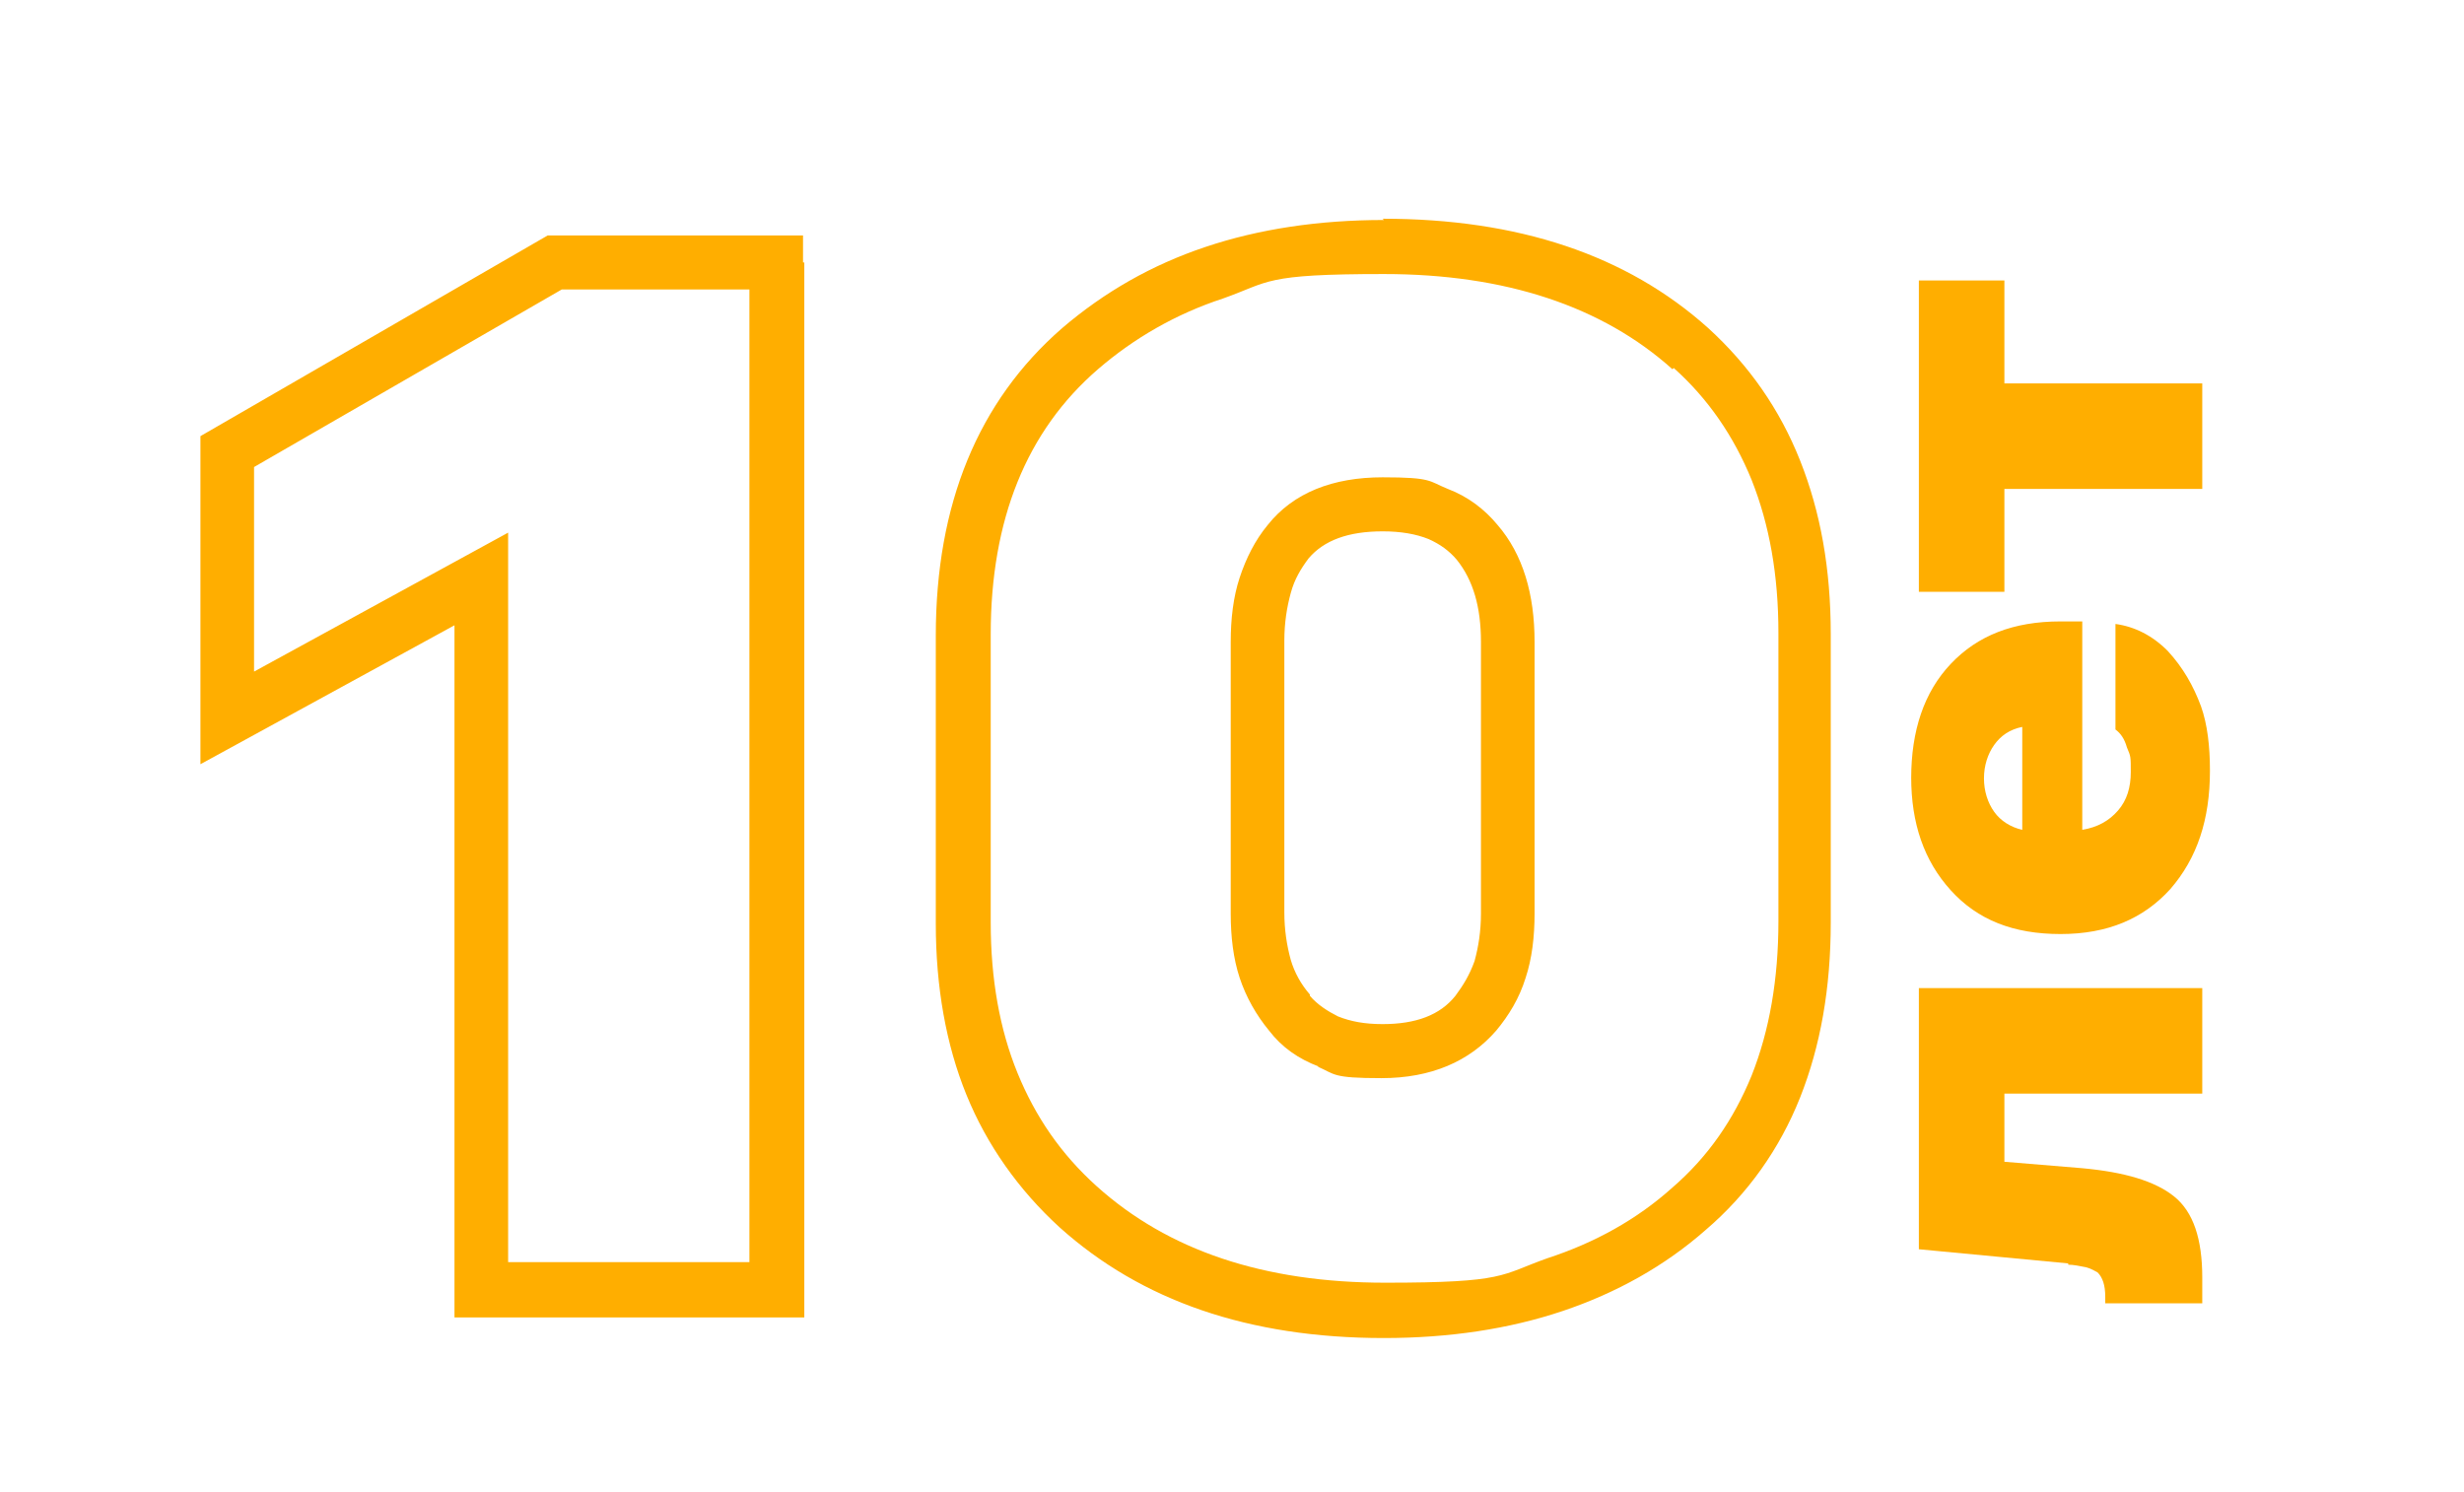
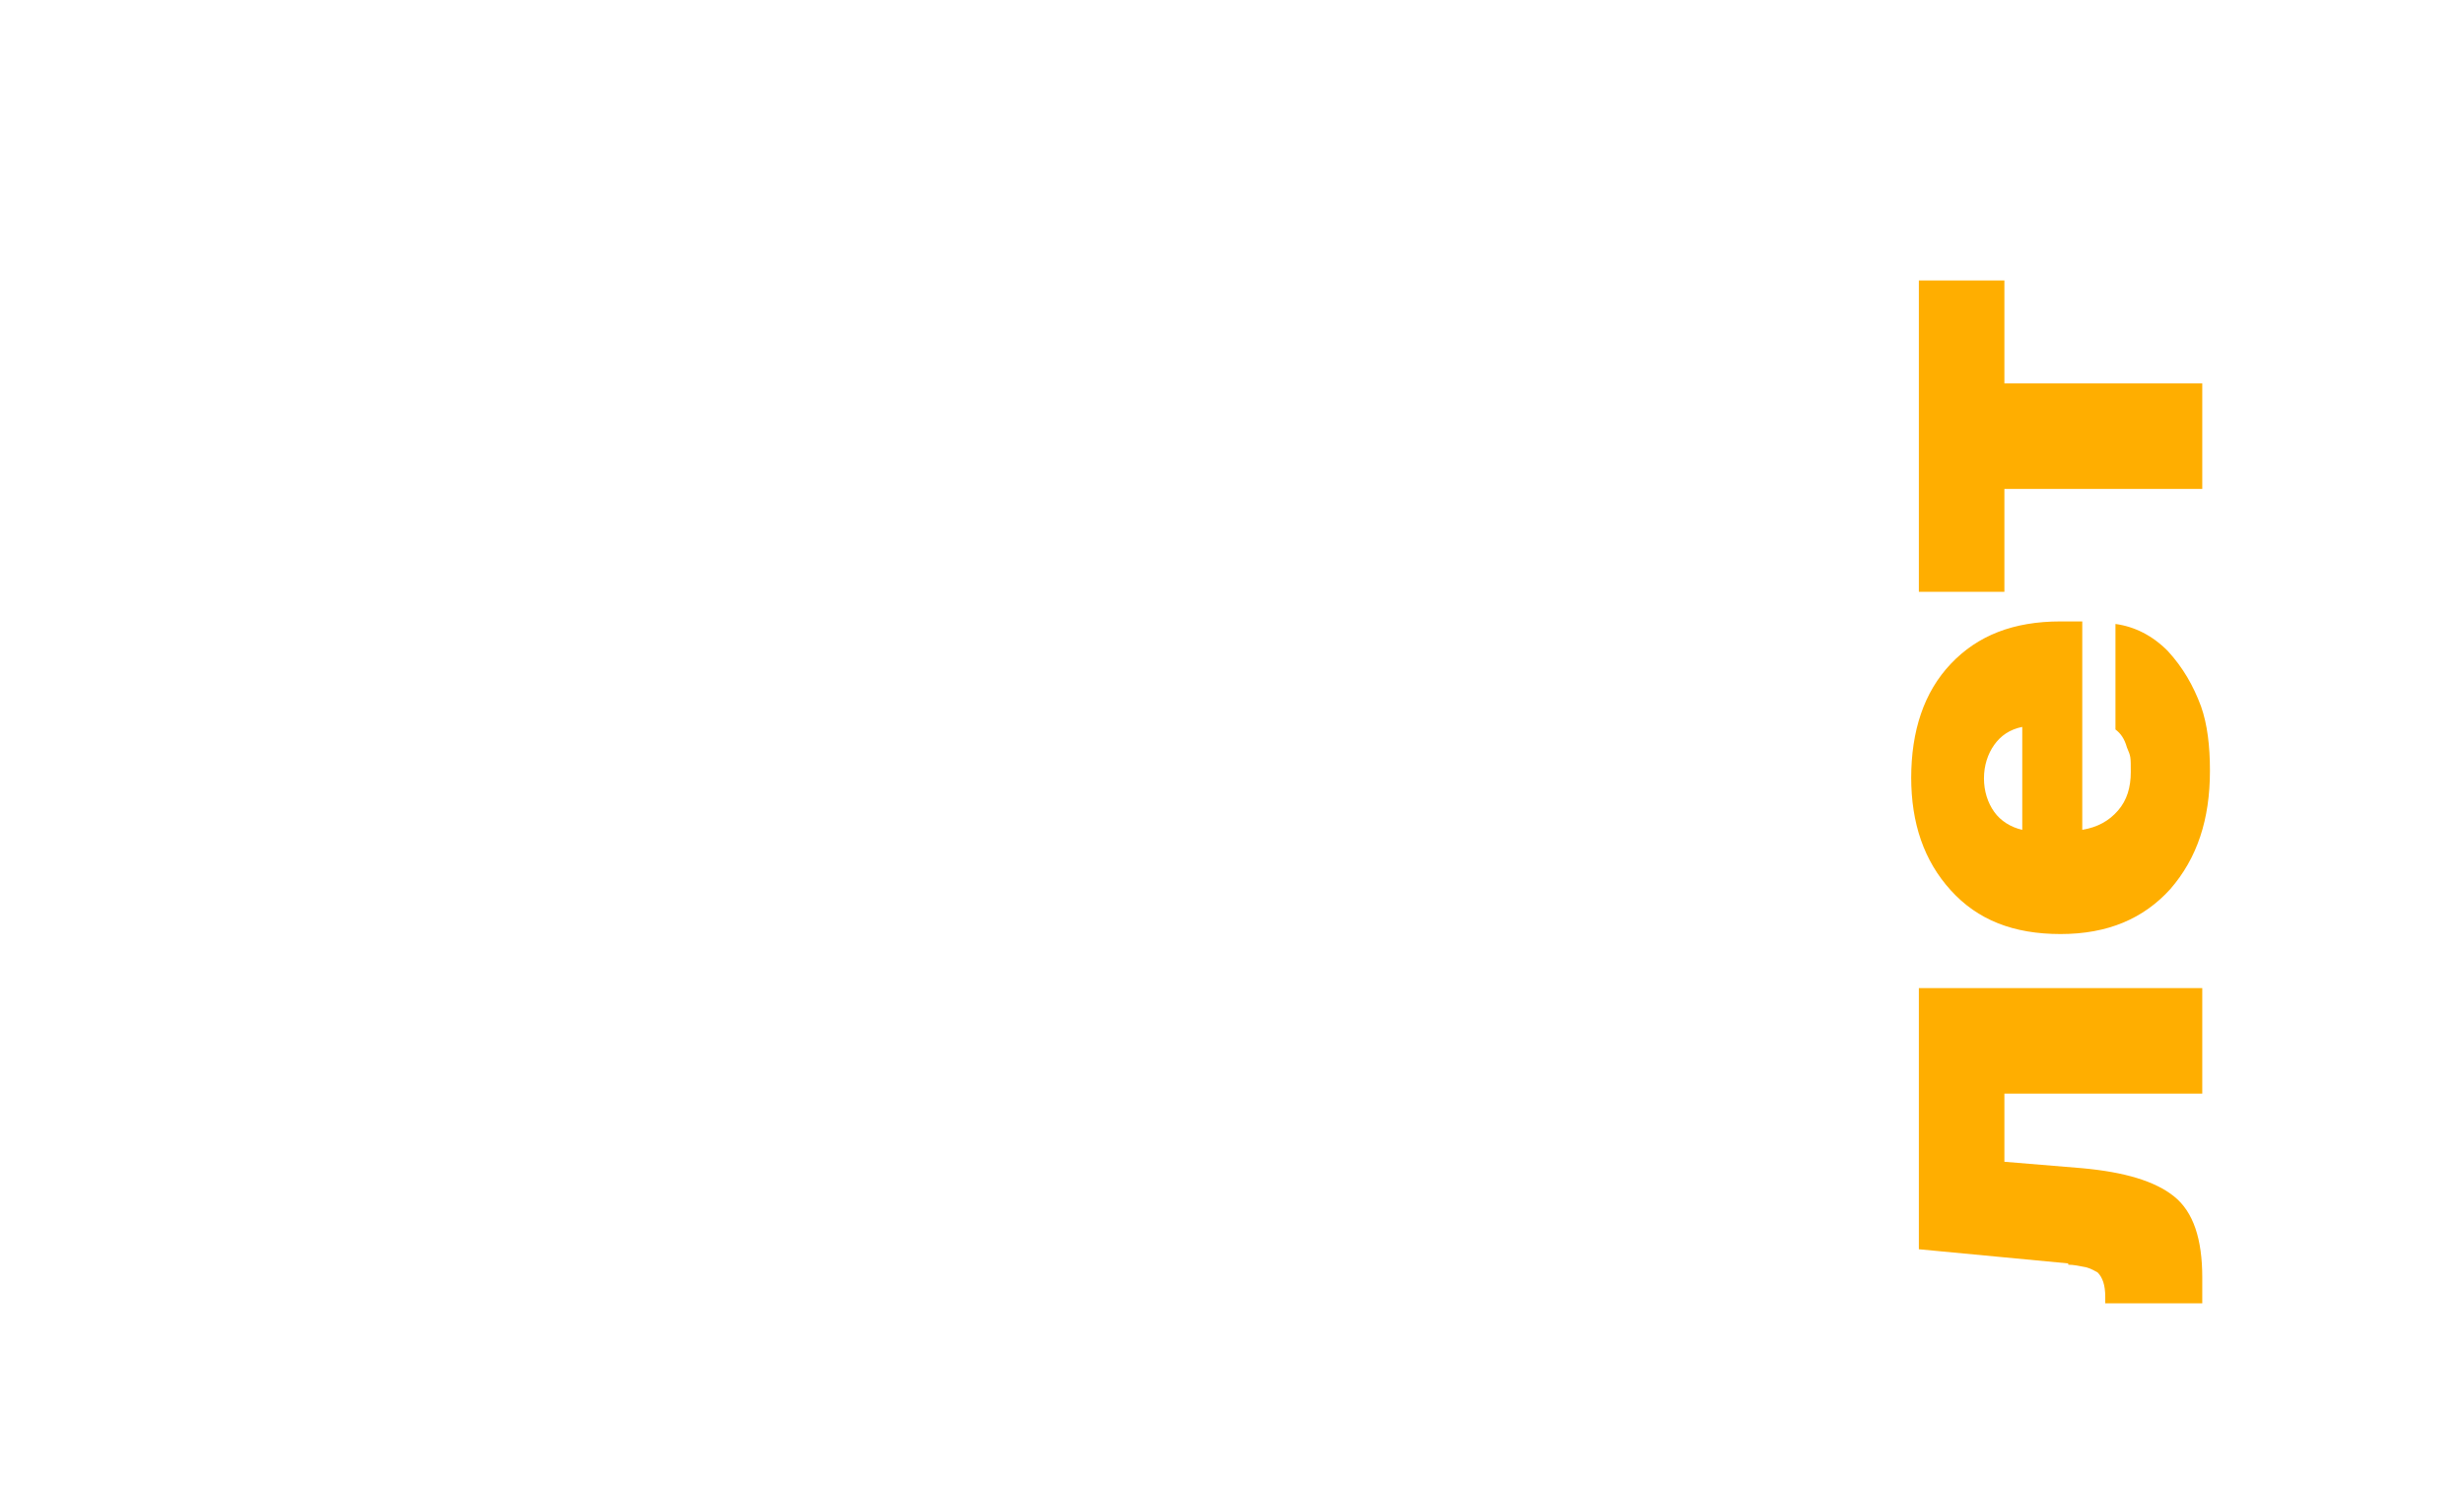
<svg xmlns="http://www.w3.org/2000/svg" width="104" height="63" viewBox="0 0 104 63" fill="none">
-   <path d="M55.664 45.023C54.802 44.697 54.102 44.209 53.563 43.503C53.024 42.851 52.593 42.09 52.323 41.276C52.054 40.461 51.946 39.538 51.946 38.56V27.101C51.946 26.123 52.054 25.2 52.323 24.385C52.593 23.571 52.97 22.81 53.509 22.159C54.587 20.801 56.257 20.149 58.358 20.149C60.46 20.149 60.298 20.312 61.107 20.638C61.969 20.964 62.669 21.507 63.208 22.159C64.286 23.408 64.771 25.091 64.771 27.101V38.56C64.771 39.538 64.663 40.461 64.394 41.276C64.124 42.145 63.693 42.851 63.154 43.503C62.023 44.806 60.406 45.512 58.305 45.512C56.203 45.512 56.365 45.349 55.61 45.023M55.287 42.036C55.61 42.416 56.041 42.688 56.472 42.905C57.011 43.122 57.604 43.231 58.358 43.231C59.76 43.231 60.783 42.851 61.43 42.036C61.753 41.602 62.023 41.167 62.238 40.57C62.4 39.972 62.508 39.321 62.508 38.56V27.101C62.508 25.634 62.184 24.494 61.484 23.625C61.161 23.245 60.783 22.973 60.298 22.756C59.76 22.539 59.113 22.43 58.358 22.43C56.904 22.43 55.88 22.81 55.233 23.571C54.91 24.005 54.64 24.44 54.479 25.037C54.317 25.634 54.209 26.286 54.209 27.047V38.506C54.209 39.266 54.317 39.918 54.479 40.516C54.64 41.059 54.91 41.547 55.287 41.982V42.036ZM70.591 15.587C67.627 12.926 63.532 11.568 58.412 11.568C53.293 11.568 53.617 11.894 51.623 12.6C49.629 13.252 47.851 14.284 46.342 15.587C43.324 18.194 41.816 21.941 41.816 26.775V38.941C41.816 41.33 42.193 43.448 42.947 45.295C43.702 47.141 44.779 48.716 46.288 50.074C49.306 52.79 53.347 54.147 58.466 54.147C63.586 54.147 63.316 53.822 65.31 53.115C67.304 52.464 69.082 51.486 70.591 50.129C72.1 48.825 73.177 47.25 73.932 45.404C74.686 43.503 75.063 41.33 75.063 38.886V26.721C75.063 24.277 74.686 22.159 73.932 20.258C73.177 18.411 72.1 16.836 70.644 15.533L70.591 15.587ZM58.358 9.233C64.07 9.233 68.651 10.754 72.1 13.849C73.824 15.424 75.117 17.271 75.979 19.443C76.841 21.616 77.272 24.005 77.272 26.775V38.941C77.272 41.71 76.841 44.154 75.979 46.327C75.117 48.499 73.77 50.4 71.992 51.921C70.267 53.441 68.22 54.582 65.957 55.342C63.693 56.103 61.161 56.483 58.412 56.483C52.7 56.483 48.174 54.908 44.725 51.812C43.001 50.237 41.654 48.336 40.792 46.218C39.929 44.1 39.498 41.656 39.498 38.995V26.829C39.498 21.29 41.277 16.945 44.833 13.849C46.611 12.329 48.605 11.188 50.868 10.428C53.132 9.667 55.664 9.287 58.412 9.287L58.358 9.233ZM31.631 53.333V12.22H23.71L10.723 19.715V28.35L21.447 22.485V53.279H31.631V53.333ZM33.948 11.079V55.614H19.183V26.395L8.46 32.26V18.411L23.117 9.939H33.894V11.079H33.948Z" fill="#FFAE00" />
  <path d="M92.953 20.638H84.601V24.983H80.991V11.84H84.601V16.184H92.953V20.638ZM84.17 31.446C83.9 31.826 83.739 32.315 83.739 32.858C83.739 33.401 83.9 33.89 84.17 34.27C84.439 34.65 84.871 34.922 85.355 35.03V30.685C84.817 30.794 84.439 31.066 84.17 31.446ZM80.667 32.858C80.667 30.848 81.206 29.219 82.338 28.024C83.469 26.829 84.978 26.232 86.972 26.232H87.888V35.03C88.535 34.922 89.02 34.65 89.397 34.215C89.774 33.781 89.936 33.238 89.936 32.586C89.936 31.934 89.936 31.934 89.774 31.554C89.666 31.174 89.505 30.957 89.289 30.794V26.34C90.097 26.449 90.852 26.829 91.498 27.481C92.145 28.187 92.576 28.947 92.9 29.816C93.169 30.577 93.277 31.5 93.277 32.532C93.277 34.596 92.738 36.225 91.606 37.529C90.475 38.778 88.966 39.429 86.972 39.429C84.978 39.429 83.469 38.832 82.338 37.583C81.206 36.334 80.667 34.759 80.667 32.803V32.858ZM87.295 53.333L80.991 52.735V41.71H92.953V46.164H84.601V49.042L87.888 49.314C89.666 49.477 90.96 49.857 91.768 50.509C92.576 51.16 92.953 52.301 92.953 53.93V55.016H88.858V54.745C88.858 54.256 88.75 53.93 88.535 53.713C88.427 53.659 88.265 53.55 88.05 53.496C87.78 53.441 87.511 53.387 87.295 53.387V53.333Z" fill="#FFAE00" />
</svg>